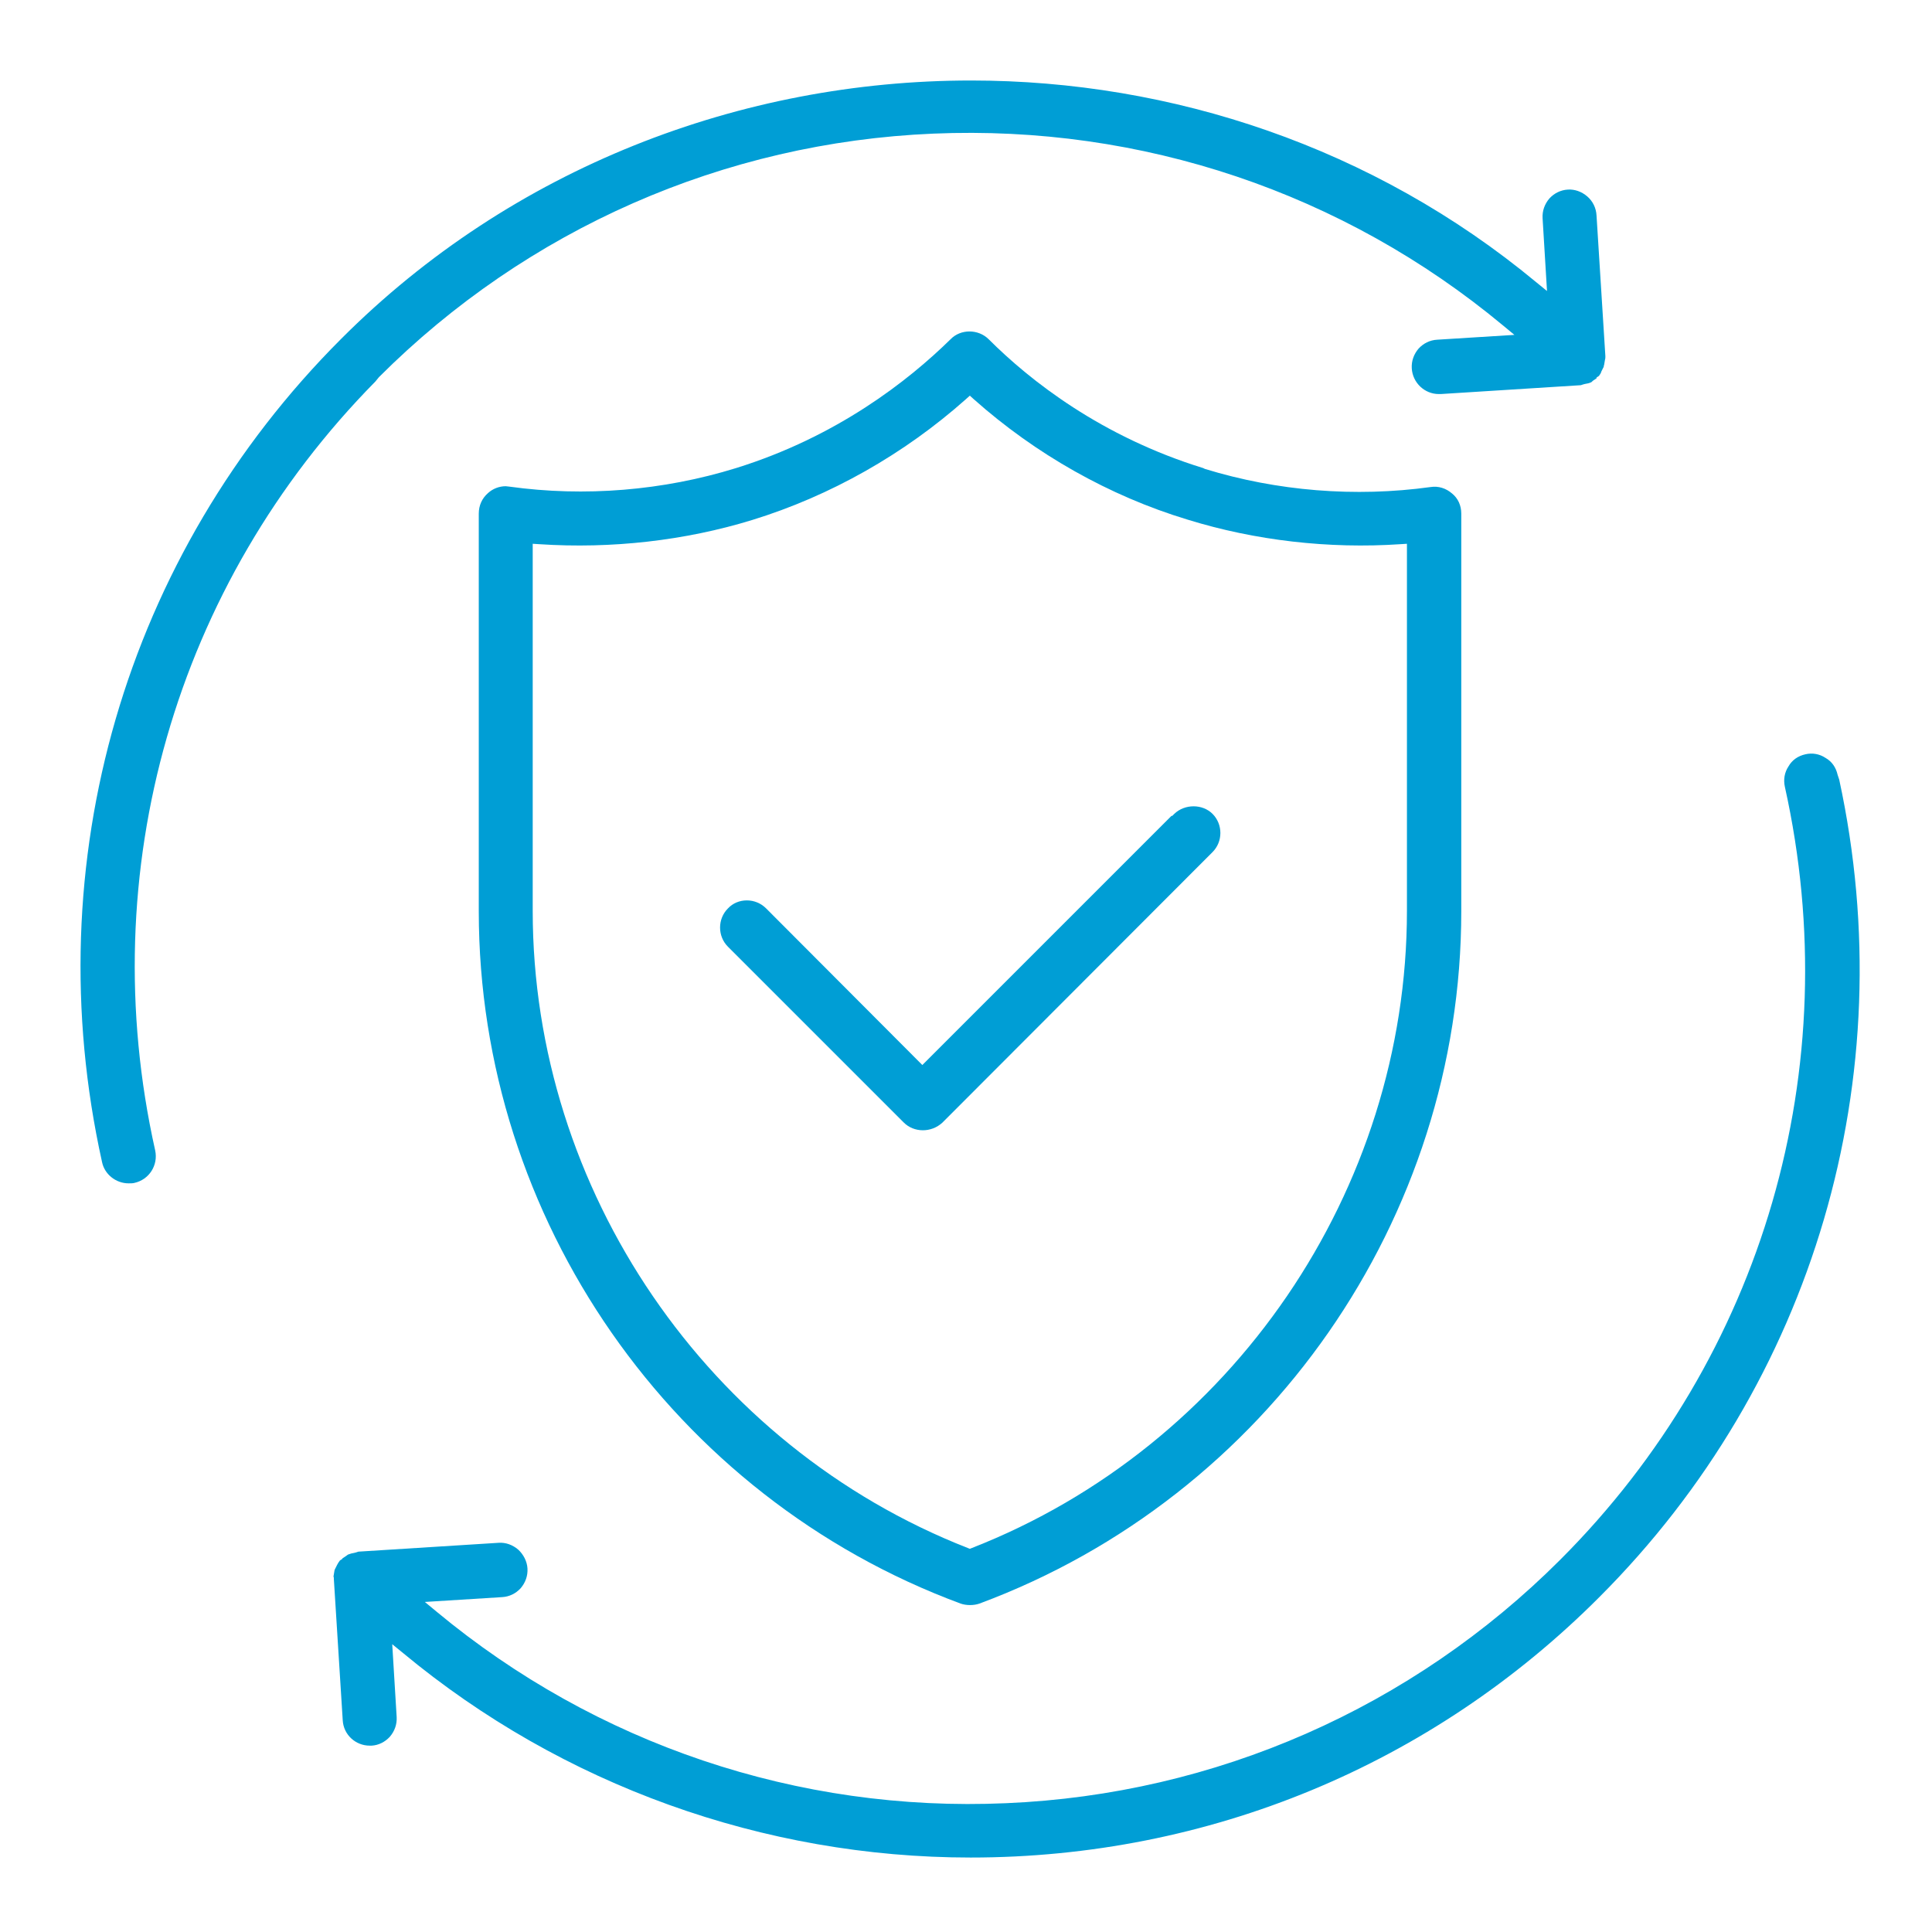
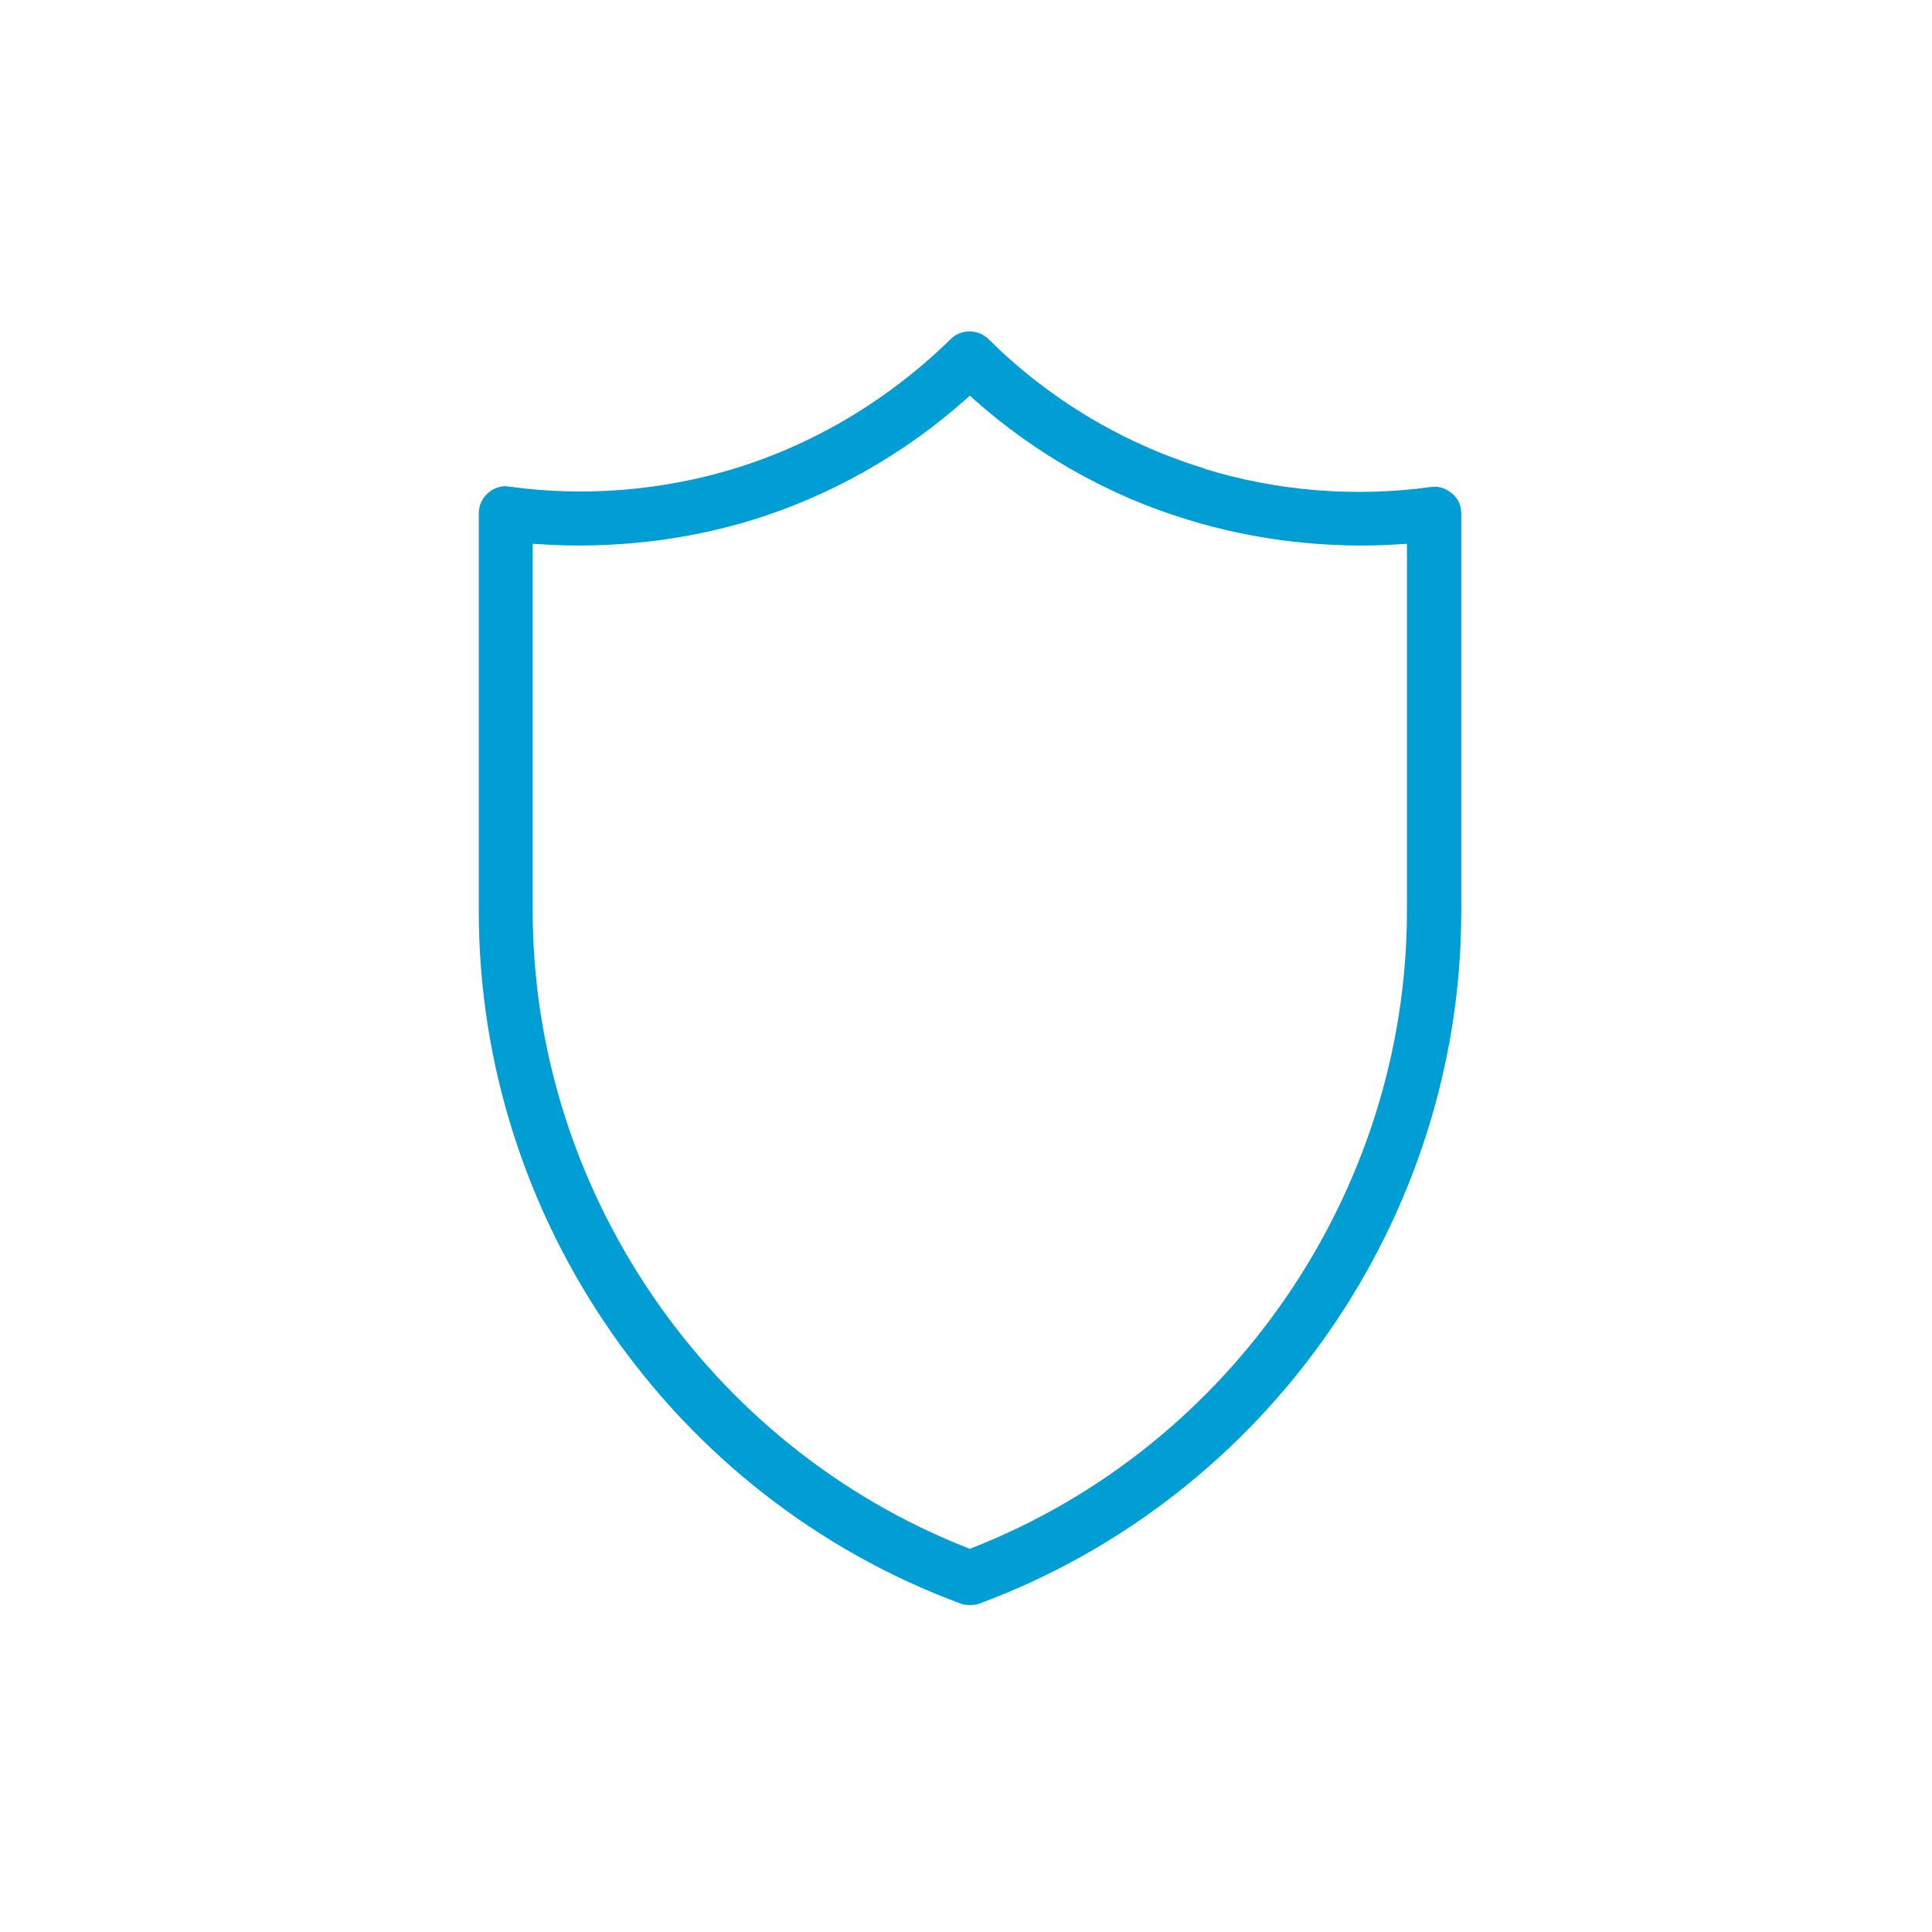
<svg xmlns="http://www.w3.org/2000/svg" width="48" height="48" viewBox="0 0 48 48" fill="none">
  <path d="M29.895 11.63C27.365 10.85 25.595 9.46 24.565 8.43C24.305 8.17 23.865 8.17 23.615 8.43C22.565 9.46 20.795 10.85 18.285 11.63C16.475 12.19 14.525 12.35 12.655 12.09C12.625 12.09 12.595 12.08 12.565 12.08C12.405 12.08 12.245 12.14 12.125 12.25C11.975 12.38 11.895 12.56 11.895 12.76V22.64C11.895 30.28 16.705 37.19 23.865 39.84C24.005 39.89 24.195 39.89 24.335 39.84C31.495 37.18 36.305 30.27 36.305 22.64V12.76C36.305 12.56 36.225 12.38 36.075 12.26C35.925 12.13 35.735 12.07 35.545 12.1C33.665 12.36 31.725 12.2 29.935 11.65L29.895 11.63ZM34.795 13.52L34.955 13.51V22.63C34.955 29.57 30.615 35.93 24.145 38.46L24.095 38.48L24.045 38.46C17.585 35.93 13.235 29.57 13.235 22.63V13.51L13.395 13.52C15.195 13.64 17.025 13.43 18.685 12.92C20.635 12.32 22.465 11.28 23.995 9.92L24.095 9.83L24.195 9.92C25.725 11.28 27.555 12.32 29.505 12.91C31.185 13.43 33.015 13.64 34.795 13.52Z" fill="#009ED5" />
-   <path d="M9.325 9.48L9.415 9.37C13.095 5.69 17.985 3.54 23.185 3.32C28.365 3.1 33.375 4.79 37.335 8.08L37.625 8.32L35.705 8.44C35.525 8.45 35.365 8.53 35.245 8.66C35.125 8.8 35.065 8.97 35.075 9.15C35.095 9.51 35.395 9.79 35.745 9.79H35.795L39.275 9.57C39.325 9.55 39.345 9.55 39.375 9.54C39.435 9.53 39.485 9.52 39.525 9.5C39.535 9.5 39.555 9.48 39.575 9.46C39.595 9.45 39.615 9.43 39.635 9.42C39.645 9.41 39.655 9.41 39.665 9.4V9.38L39.725 9.34C39.755 9.3 39.775 9.27 39.785 9.23L39.815 9.17C39.825 9.15 39.835 9.13 39.845 9.11C39.845 9.1 39.845 9.08 39.855 9.06L39.875 8.94C39.885 8.91 39.885 8.88 39.885 8.85L39.665 5.35C39.655 5.17 39.575 5 39.435 4.88C39.295 4.76 39.125 4.7 38.955 4.71C38.775 4.72 38.615 4.8 38.495 4.93C38.375 5.07 38.315 5.24 38.325 5.42L38.435 7.23L38.165 7.01C34.125 3.66 29.115 2 24.125 2C18.425 2 12.725 4.16 8.475 8.42C3.105 13.79 0.885 21.43 2.535 28.87C2.595 29.17 2.875 29.4 3.195 29.4C3.245 29.4 3.295 29.4 3.335 29.39C3.705 29.31 3.935 28.95 3.855 28.58C2.305 21.65 4.355 14.52 9.325 9.48Z" fill="#009ED5" />
-   <path d="M45.695 19.37L45.655 19.25C45.615 19.07 45.515 18.92 45.355 18.83C45.205 18.73 45.025 18.7 44.855 18.74C44.675 18.78 44.525 18.88 44.435 19.04C44.335 19.19 44.305 19.37 44.345 19.55C45.895 26.53 43.815 33.7 38.765 38.75C35.085 42.43 30.195 44.58 24.995 44.8C19.825 45.03 14.805 43.33 10.845 40.04L10.555 39.8L12.475 39.68C12.655 39.67 12.815 39.59 12.935 39.46C13.055 39.32 13.115 39.15 13.105 38.97C13.095 38.79 13.005 38.62 12.875 38.5C12.735 38.38 12.565 38.32 12.395 38.33L8.905 38.55C8.855 38.57 8.835 38.57 8.805 38.58C8.745 38.59 8.705 38.6 8.655 38.62C8.645 38.62 8.625 38.64 8.595 38.66C8.575 38.67 8.555 38.69 8.535 38.7C8.525 38.71 8.515 38.71 8.505 38.72V38.73L8.445 38.77C8.415 38.81 8.395 38.84 8.375 38.88L8.345 38.94C8.335 38.96 8.325 38.98 8.315 39C8.315 39.01 8.305 39.03 8.305 39.05L8.285 39.17C8.295 39.18 8.295 39.21 8.295 39.24L8.515 42.74C8.535 43.1 8.835 43.37 9.185 43.37H9.235C9.405 43.36 9.565 43.28 9.685 43.15C9.805 43.01 9.865 42.84 9.855 42.66L9.745 40.85L10.015 41.07C13.965 44.35 18.975 46.15 24.115 46.15C30.025 46.15 35.575 43.85 39.735 39.68C45.065 34.35 47.295 26.76 45.695 19.37Z" fill="#009ED5" />
-   <path d="M19.035 22.57C18.905 22.44 18.735 22.37 18.555 22.37C18.375 22.37 18.205 22.44 18.085 22.57C17.825 22.83 17.825 23.26 18.085 23.52L22.455 27.89C22.705 28.14 23.135 28.15 23.415 27.89L30.125 21.17C30.385 20.91 30.385 20.48 30.125 20.22C29.875 19.97 29.435 19.97 29.175 20.22L29.125 20.27H29.105L22.915 26.46L19.035 22.57Z" fill="#009ED5" />
</svg>